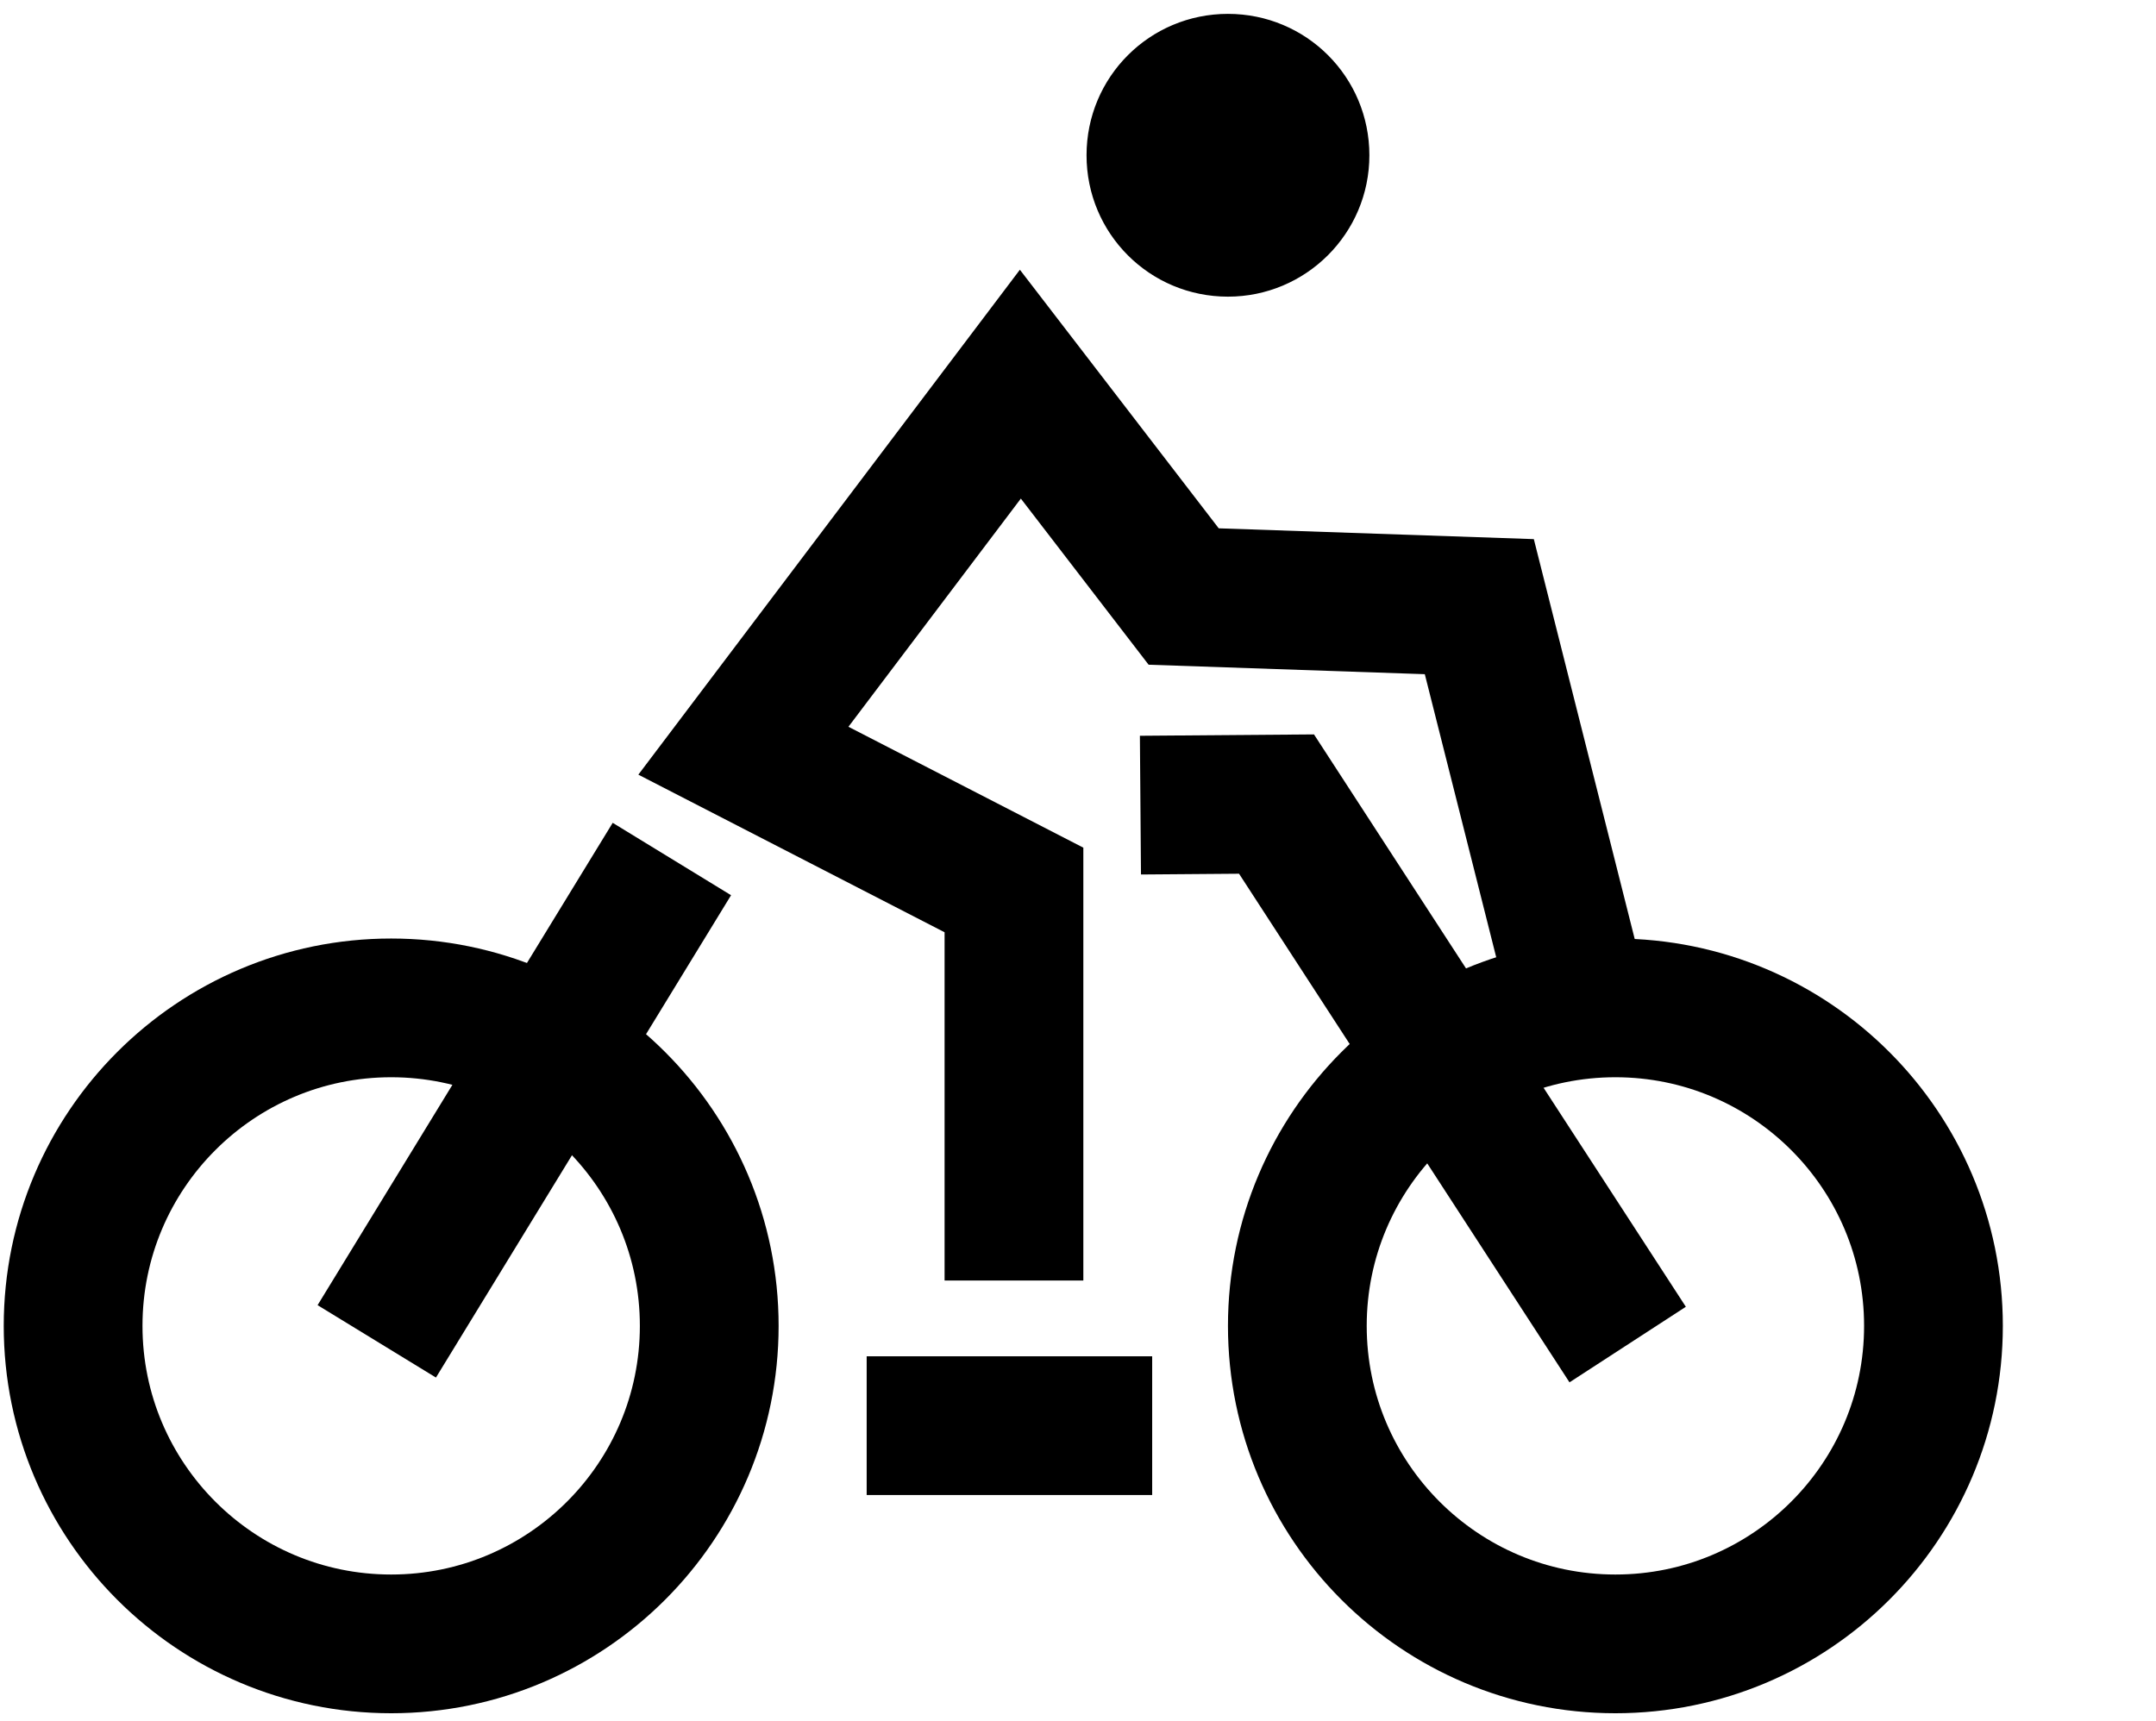
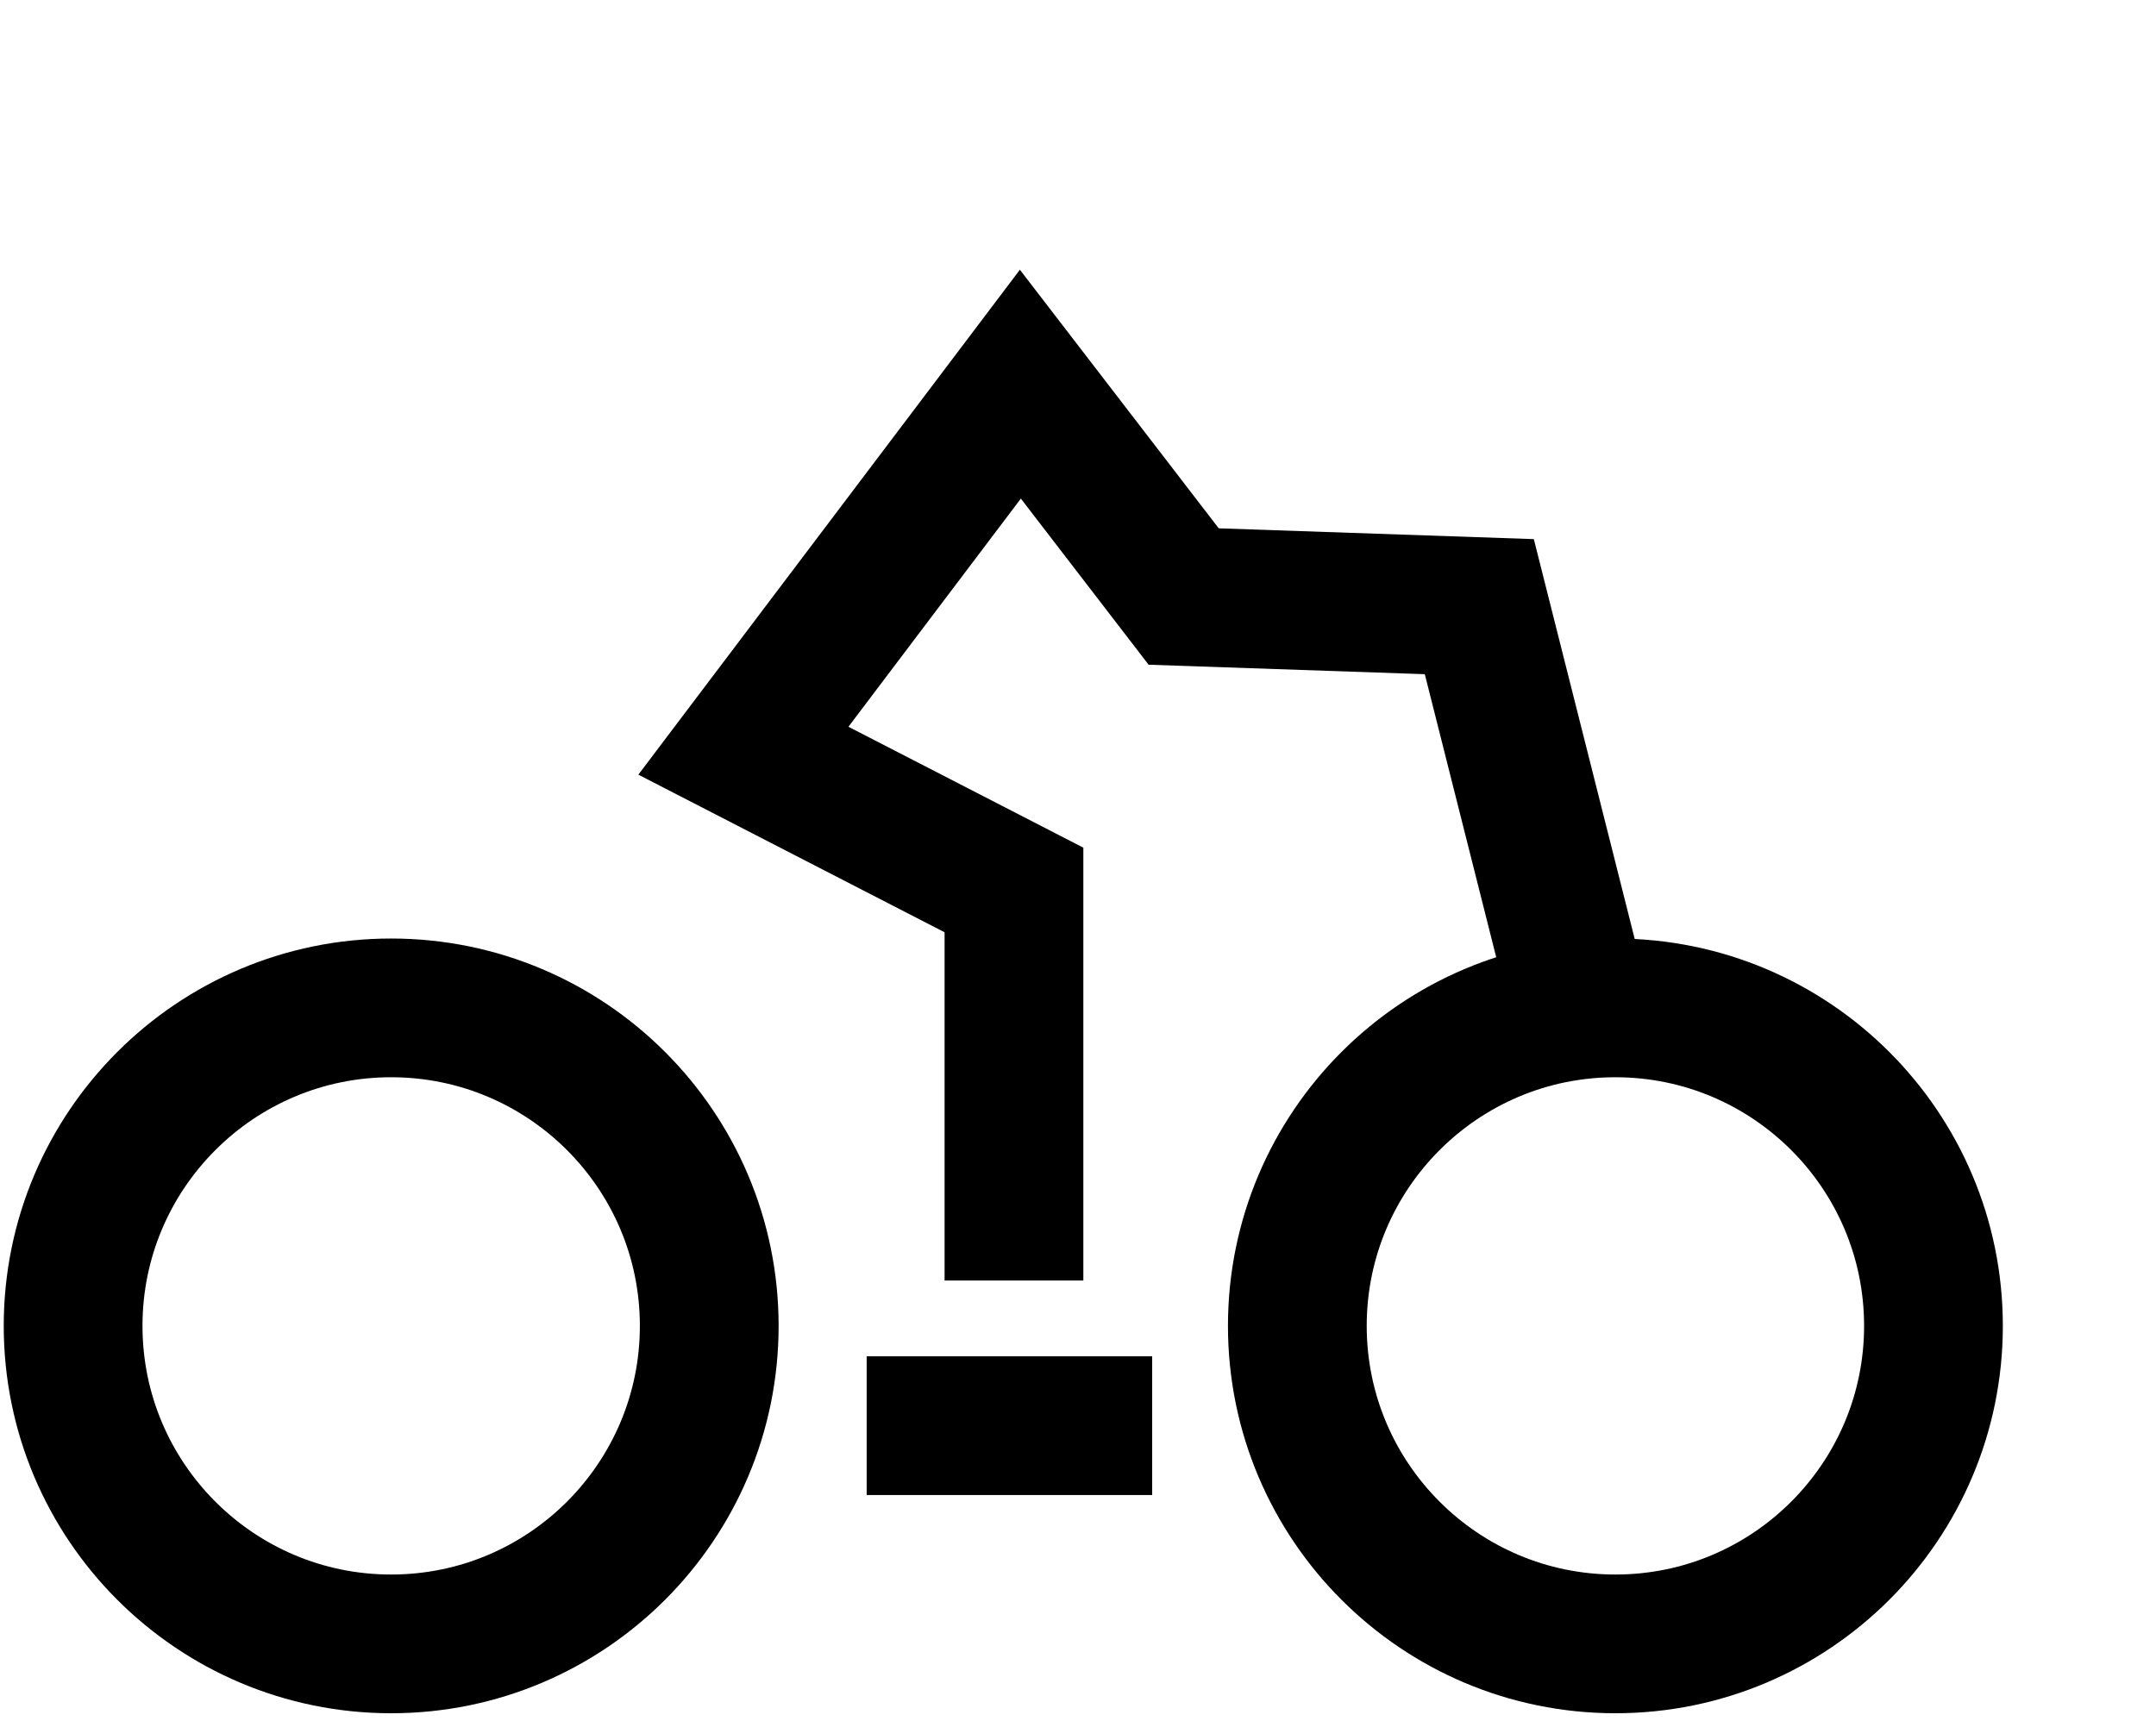
<svg xmlns="http://www.w3.org/2000/svg" id="Layer_1" version="1.1" viewBox="0 0 404 322.5">
  <defs>
    <style>
      .st0, .st1, .st2 {
        fill: none;
      }

      .st1 {
        stroke-width: 26px;
      }

      .st1, .st3 {
        stroke: #000;
      }

      .st1, .st3, .st2 {
        stroke-miterlimit: 10;
      }

      .st2 {
        stroke: #31ff06;
        stroke-width: 10px;
      }

      .st4 {
        clip-path: url(#clippath);
      }
    </style>
    <clipPath id="clippath">
      <rect class="st0" x="-24" y="-54.5" width="428" height="428" />
    </clipPath>
  </defs>
  <g class="st4">
    <g>
      <path class="st2" d="M1019-1908.1h-5864.7V2198.1H1019V-1908.1Z" />
      <path class="st1" d="M73.3,308.1c32.9,0,59.6-26.7,59.6-59.6s-26.7-59.6-59.6-59.6-59.6,26.7-59.6,59.6,26.7,59.6,59.6,59.6Z" />
      <path class="st1" d="M302.7,308.1c32.9,0,59.6-26.7,59.6-59.6s-26.7-59.6-59.6-59.6-59.6,26.7-59.6,59.6,26.7,59.6,59.6,59.6Z" />
-       <path class="st1" d="M125.9,161l-55.3,90.4" />
-       <path class="st1" d="M305,252l-65.8-101.3-25.5.2" />
-       <path class="st3" d="M230.1,55.1c14.3,0,26-11.6,26-26s-11.6-26-26-26-26,11.6-26,26,11.6,26,26,26Z" />
      <path class="st1" d="M162.4,267.2h53.5" />
      <path class="st1" d="M296.8,191.4l-19.6-77.7-55.4-1.9-30.6-39.8-51.9,68.7,50.7,26.1v73.2" />
    </g>
  </g>
</svg>